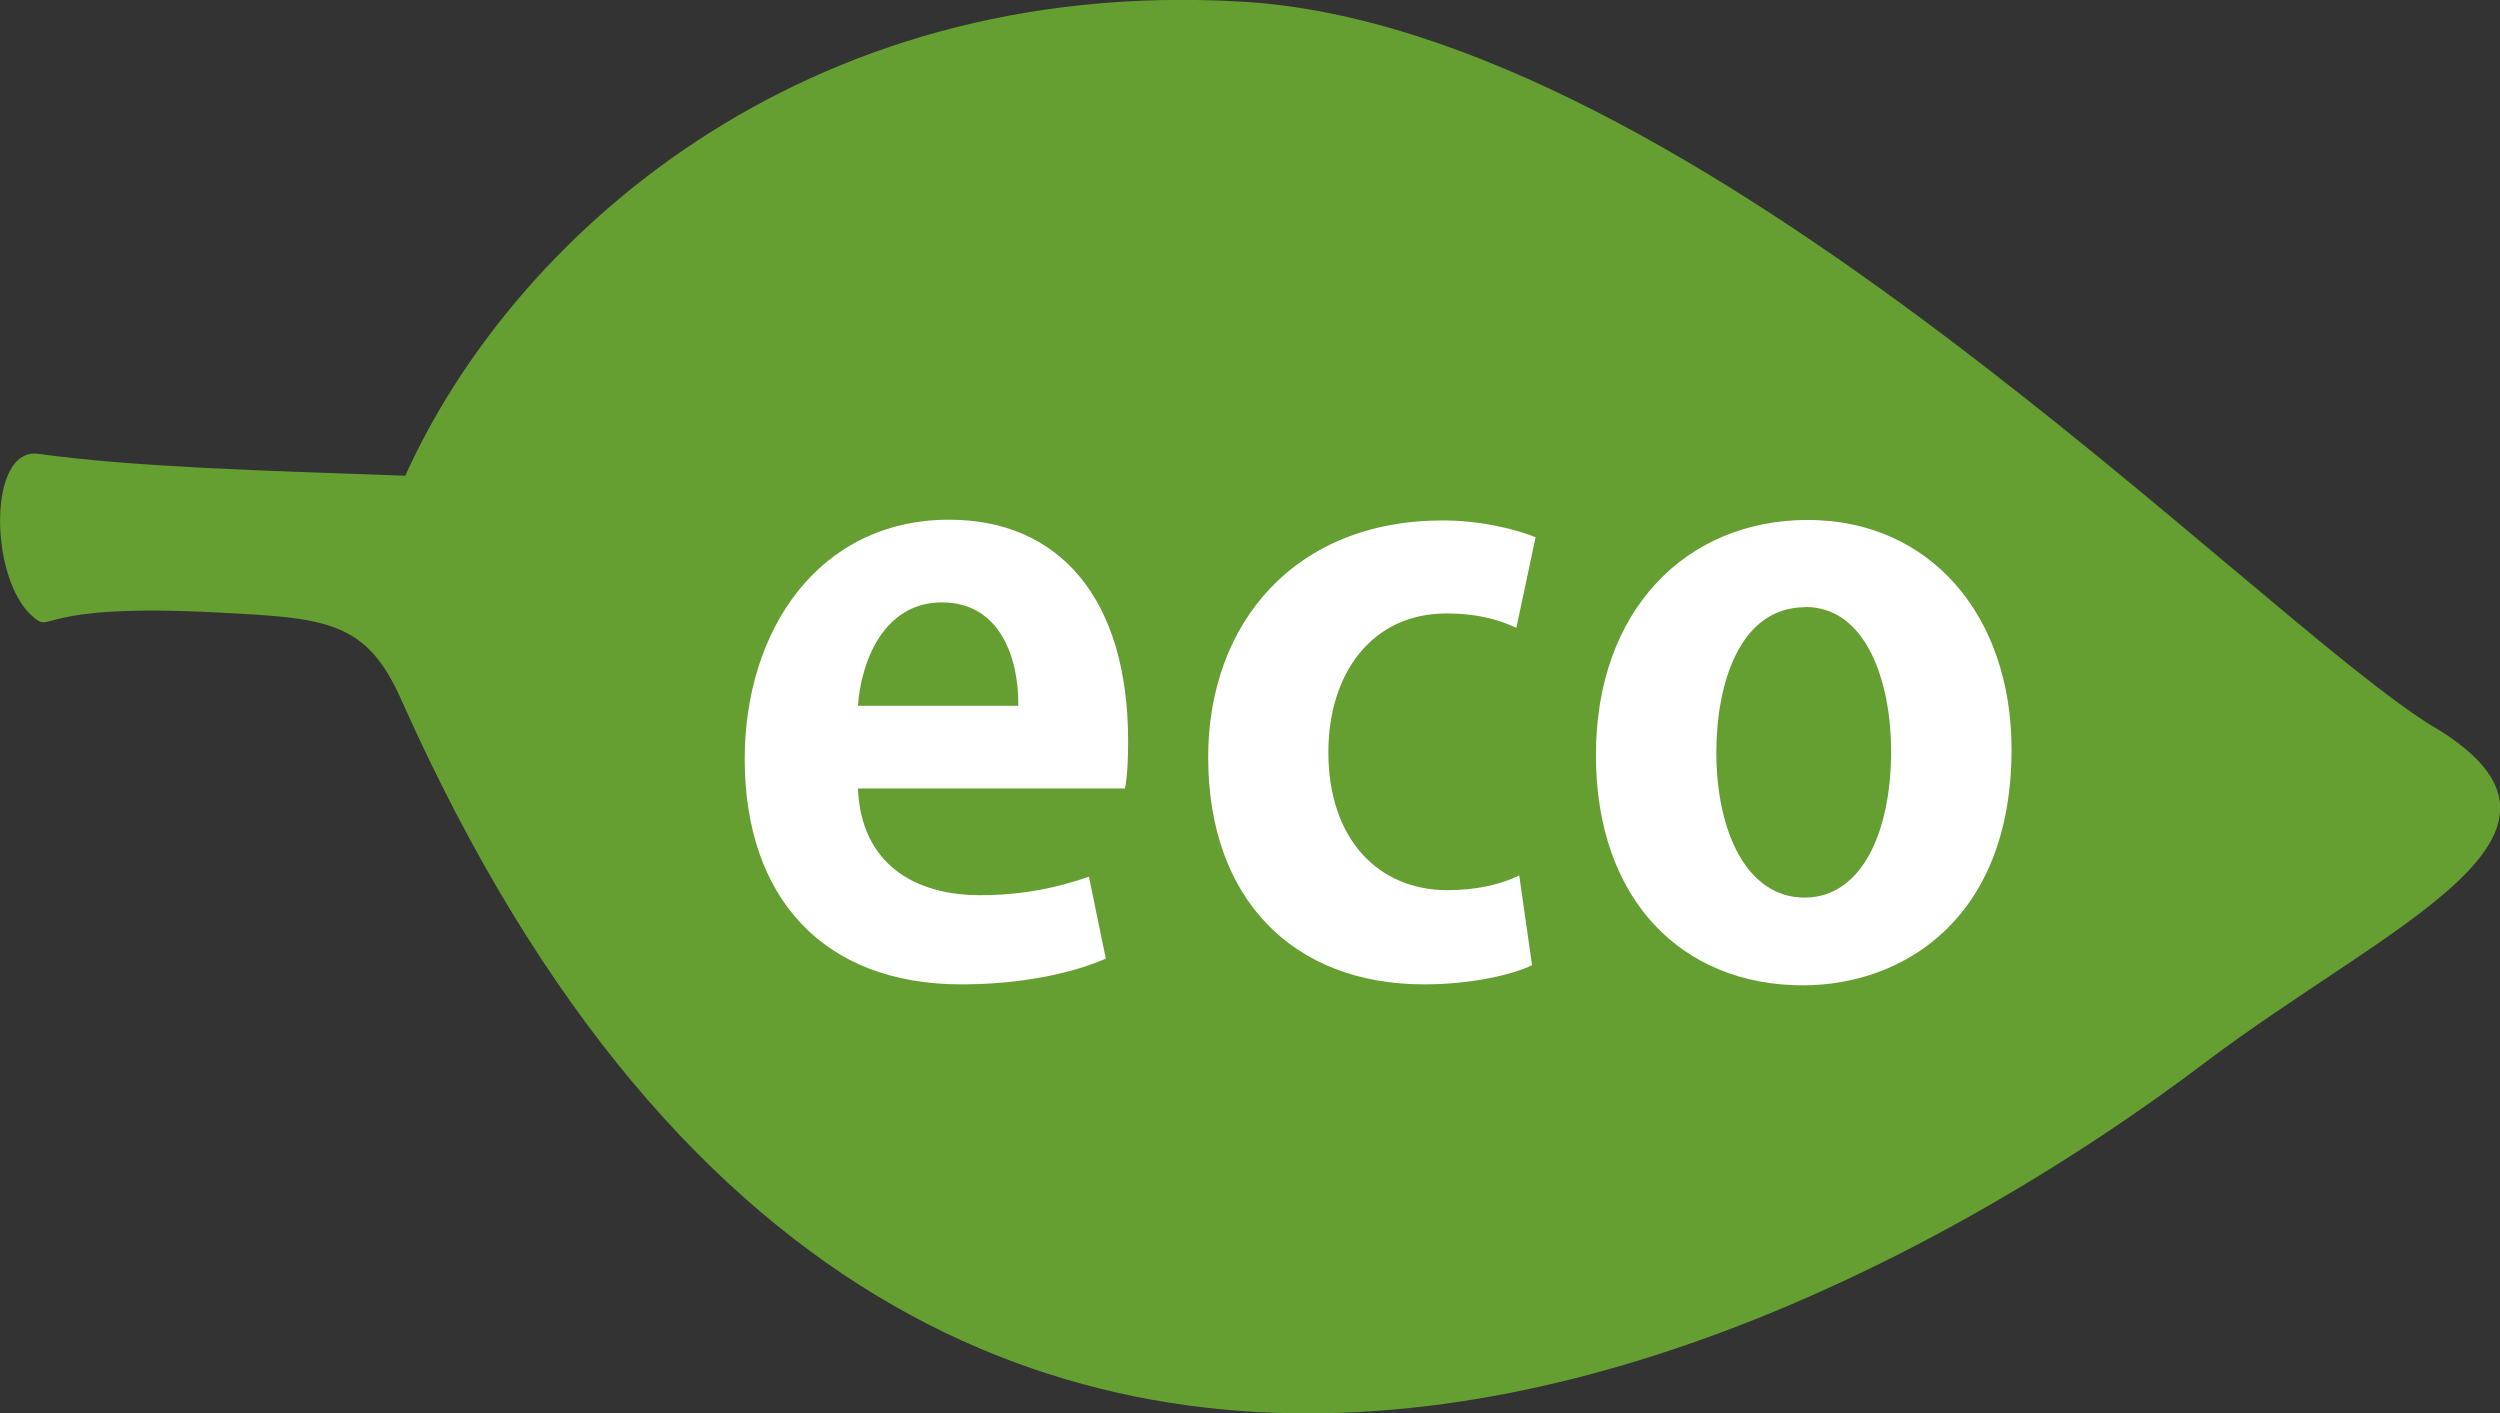
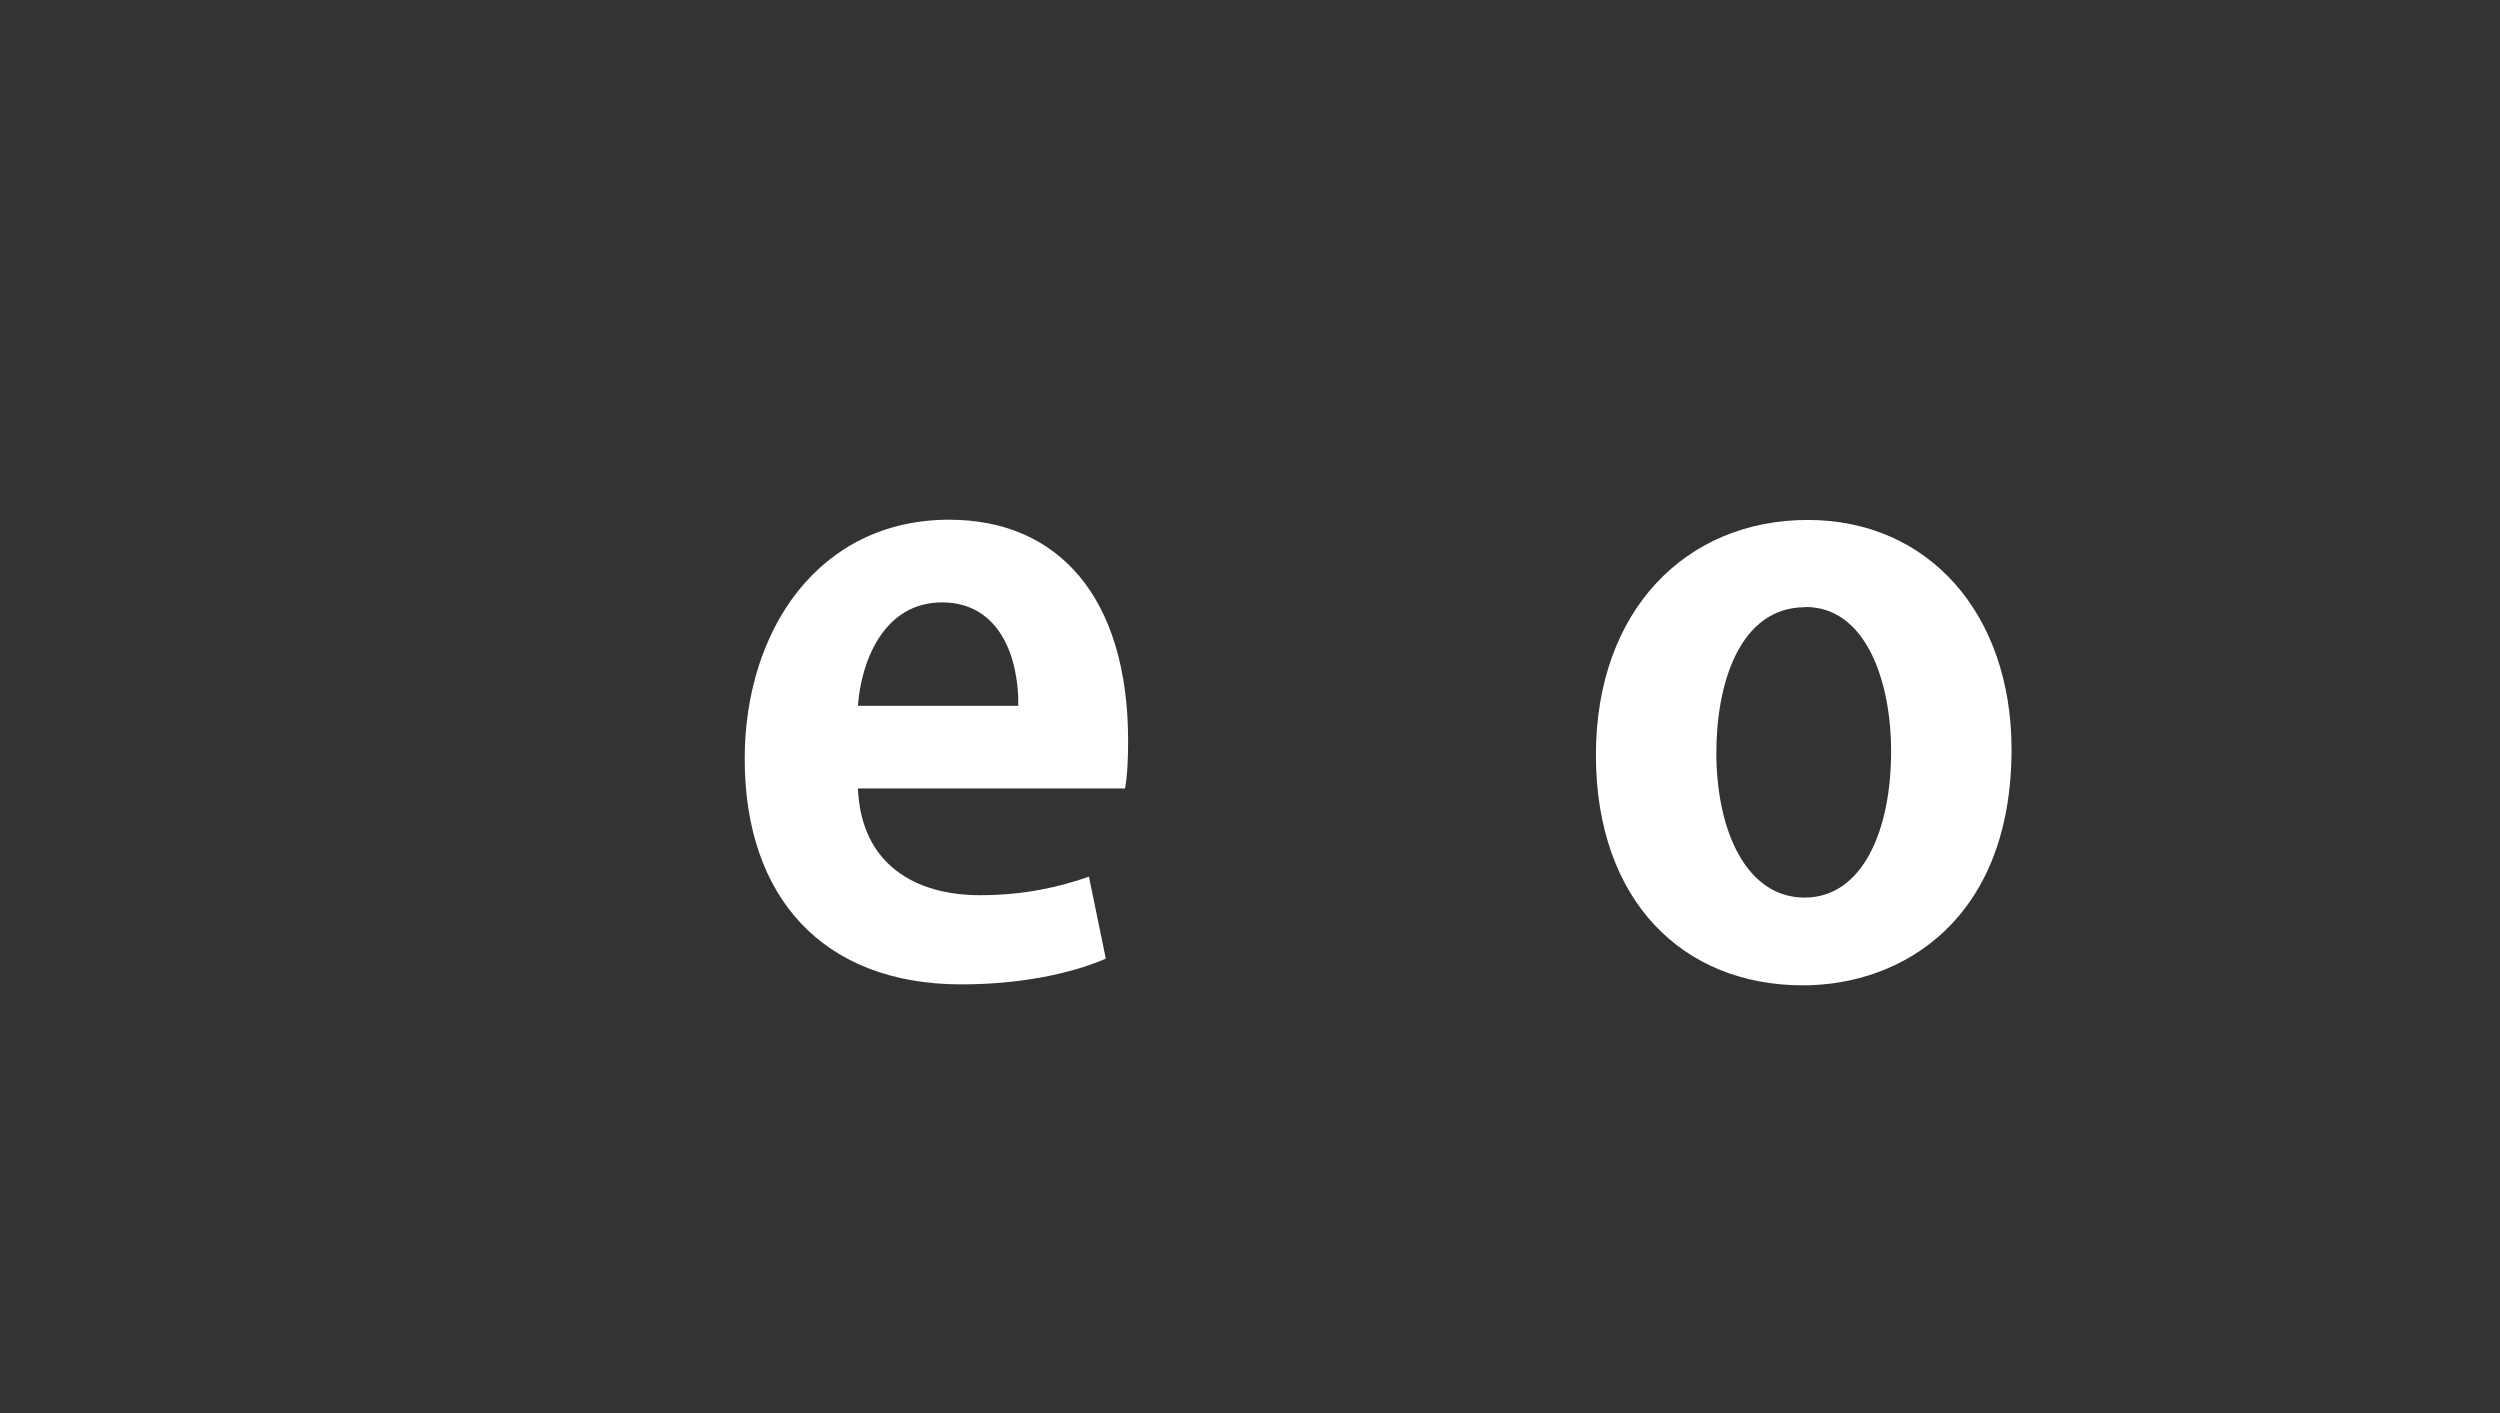
<svg xmlns="http://www.w3.org/2000/svg" id="_レイヤー_2" data-name="レイヤー 2" viewBox="0 0 104 58.79">
  <rect x="0" y="0" width="104" height="58.79" fill="#333333" stroke="none" />
  <defs>
    <style>
      .cls-1 {
        fill: #fff;
      }

      .cls-2 {
        fill: #659e31;
      }
    </style>
  </defs>
  <g id="_文字等" data-name="文字等">
    <g>
-       <path class="cls-2" d="M101.29,30.27C93.9,25.81,70.62,1.18,51.68.07c-18.44-1.09-30.42,9.94-34.82,19.72-5.95-.21-11.27-.36-15.26-.91-2.12-.3-2.05,5.17-.26,6.75.9.8-.05-.56,7.69-.15,4.6.23,6.23.35,7.69,3.69,23.27,52.1,67.33,20.84,75,15.04,7.68-5.8,16.98-9.47,9.58-13.94Z" />
      <g>
        <path class="cls-1" d="M46,39.88c-1.54.67-3.7,1.07-6.01,1.07-5.74,0-9.01-3.61-9.01-9.38,0-5.34,3.07-9.95,8.51-9.95,4.51,0,7.44,3.2,7.44,9.21,0,.73-.03,1.44-.13,1.97h-11.11c.13,3.17,2.4,4.44,5.07,4.44,1.84,0,3.27-.33,4.54-.77l.7,3.4ZM42.36,29.36c.03-1.93-.73-4.3-3.17-4.3s-3.37,2.47-3.5,4.3h6.67Z" />
-         <path class="cls-1" d="M63.74,40.15c-.83.4-2.53.8-4.5.8-5.44,0-8.98-3.54-8.98-9.45,0-5.58,3.61-9.85,9.75-9.85,1.6,0,3.07.37,3.87.7l-.8,3.77c-.63-.3-1.53-.6-2.91-.6-3.1,0-4.91,2.5-4.91,5.77,0,3.64,2.1,5.74,4.94,5.74,1.23,0,2.2-.23,3-.61l.53,3.71Z" />
        <path class="cls-1" d="M83.68,31.17c0,7.08-4.54,9.82-8.68,9.82-5.01,0-8.61-3.54-8.61-9.58s3.77-9.78,8.81-9.78,8.48,3.91,8.48,9.55ZM75.1,25.26c-2.74,0-3.7,3.2-3.7,6.04,0,3.3,1.27,6.04,3.67,6.04s3.6-2.77,3.6-6.08c0-2.9-1.03-6.01-3.57-6.01Z" />
      </g>
    </g>
  </g>
</svg>